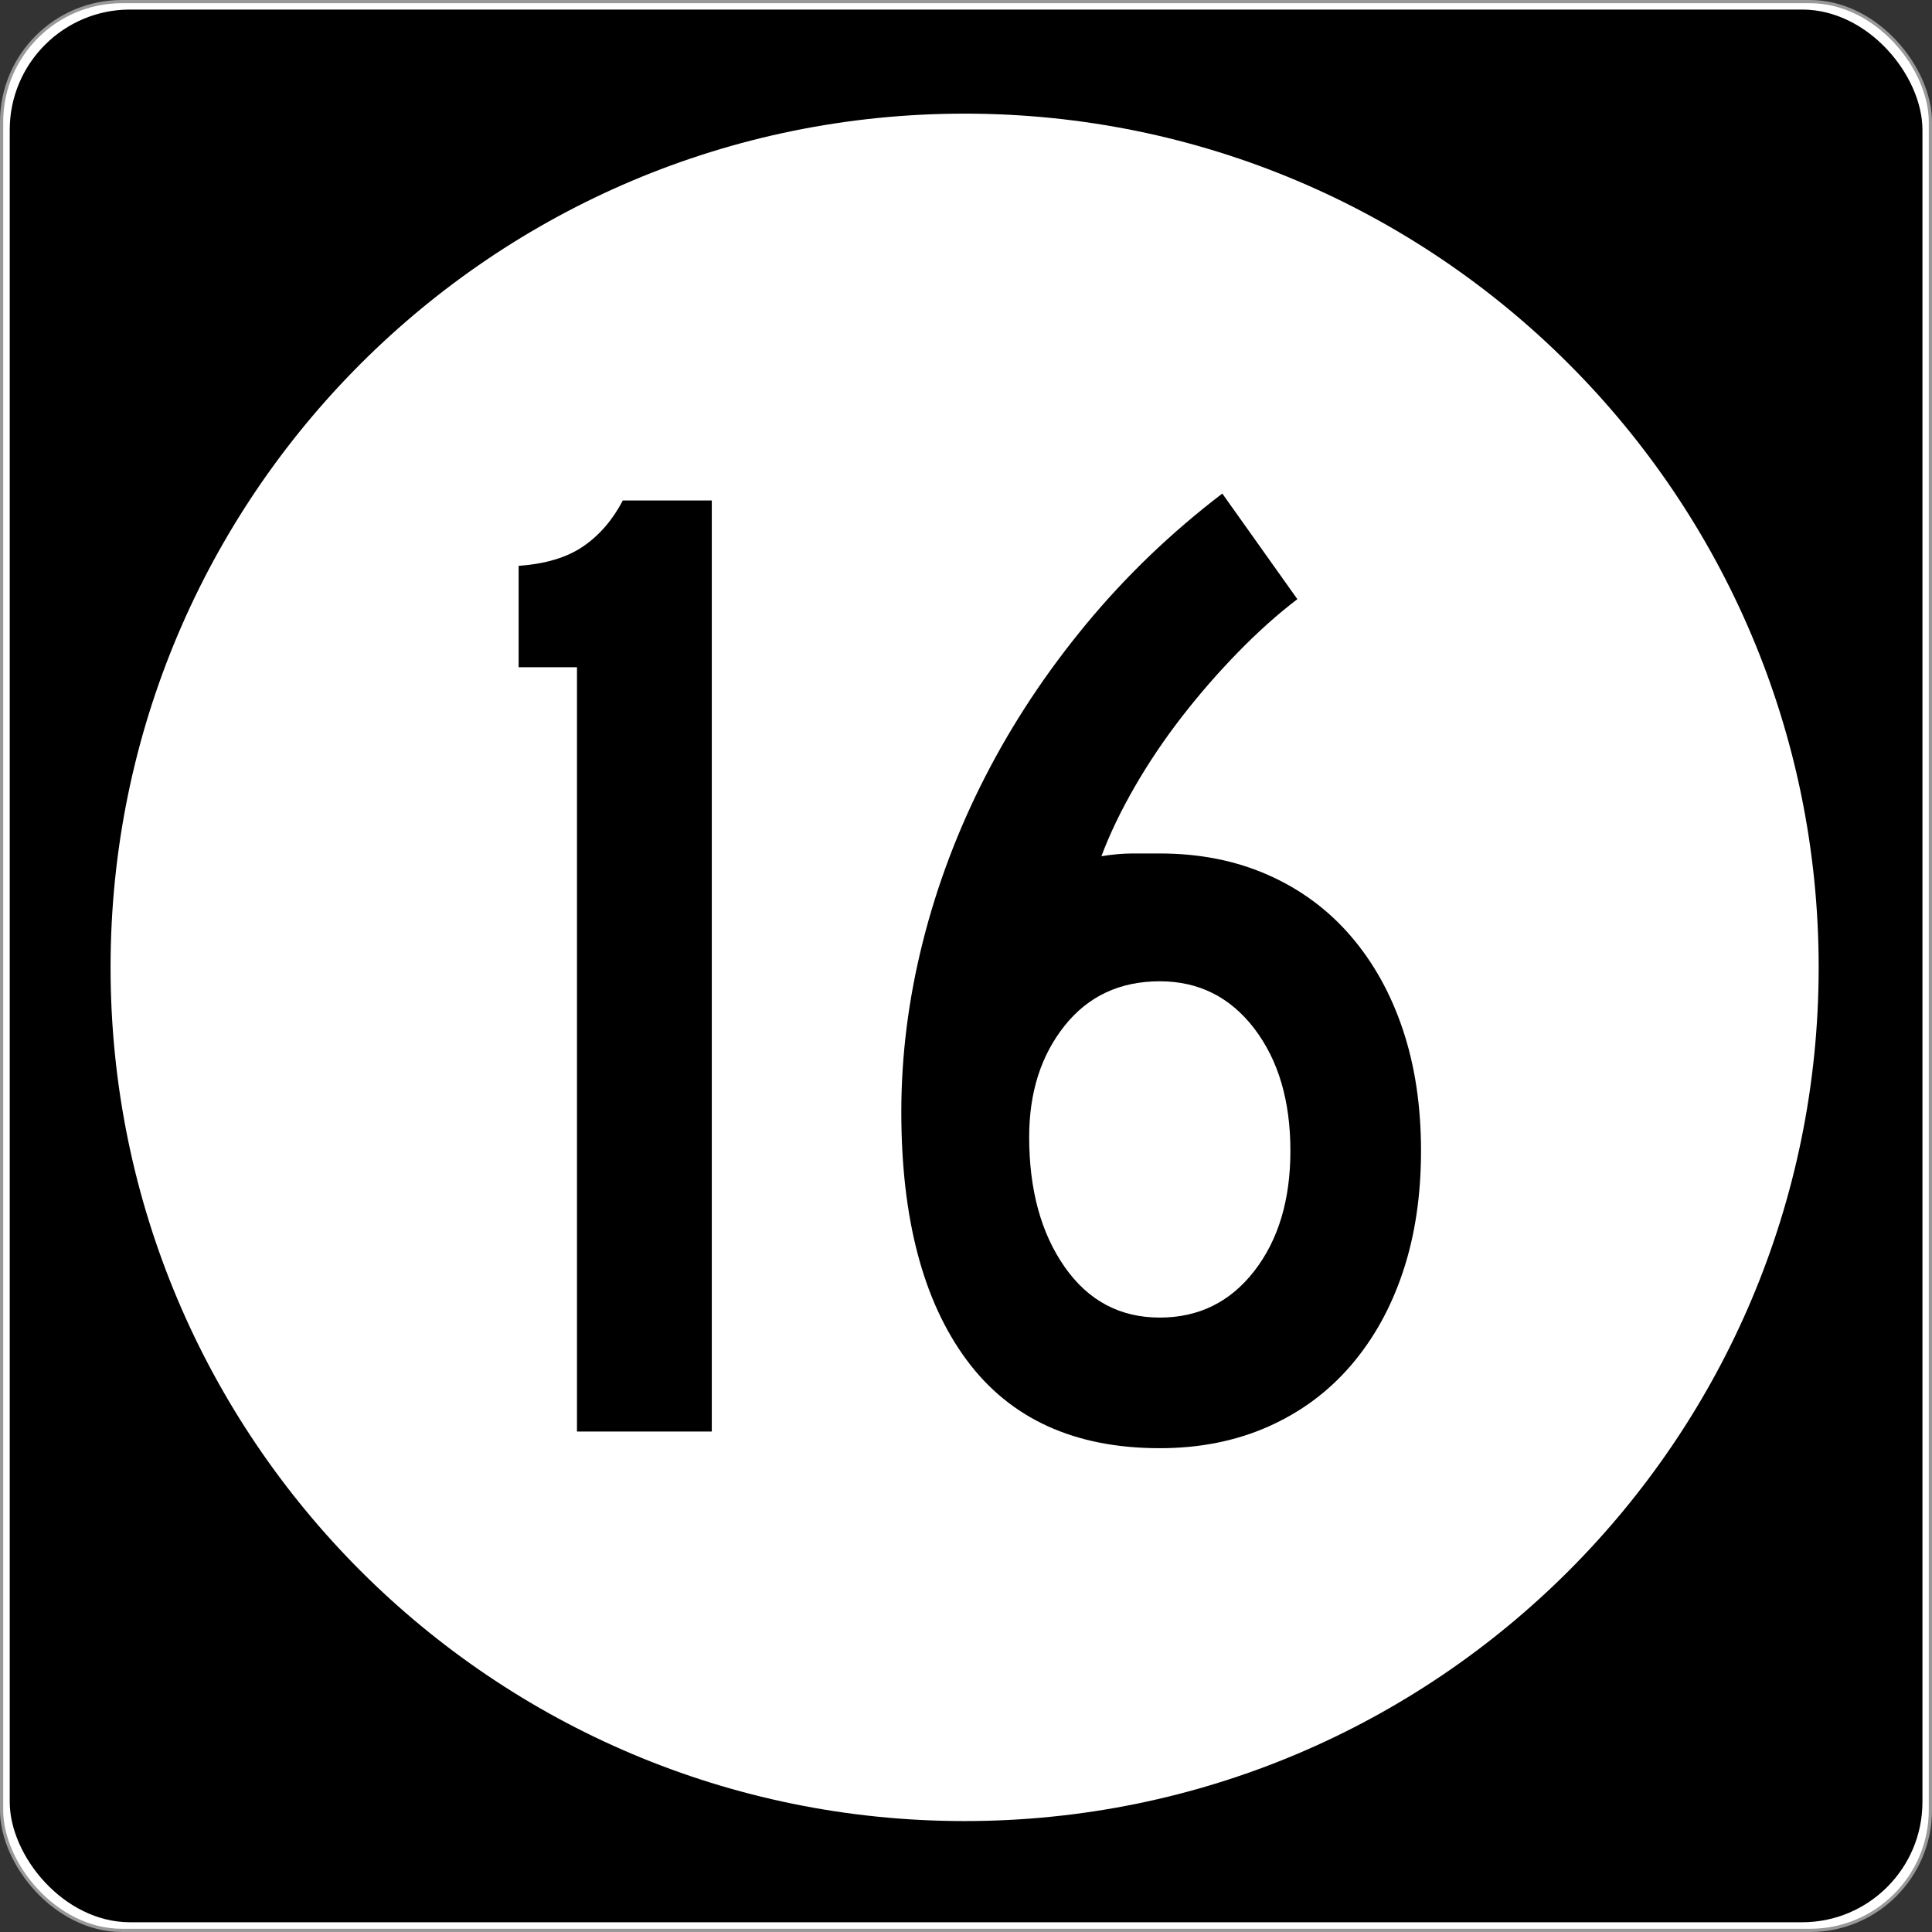
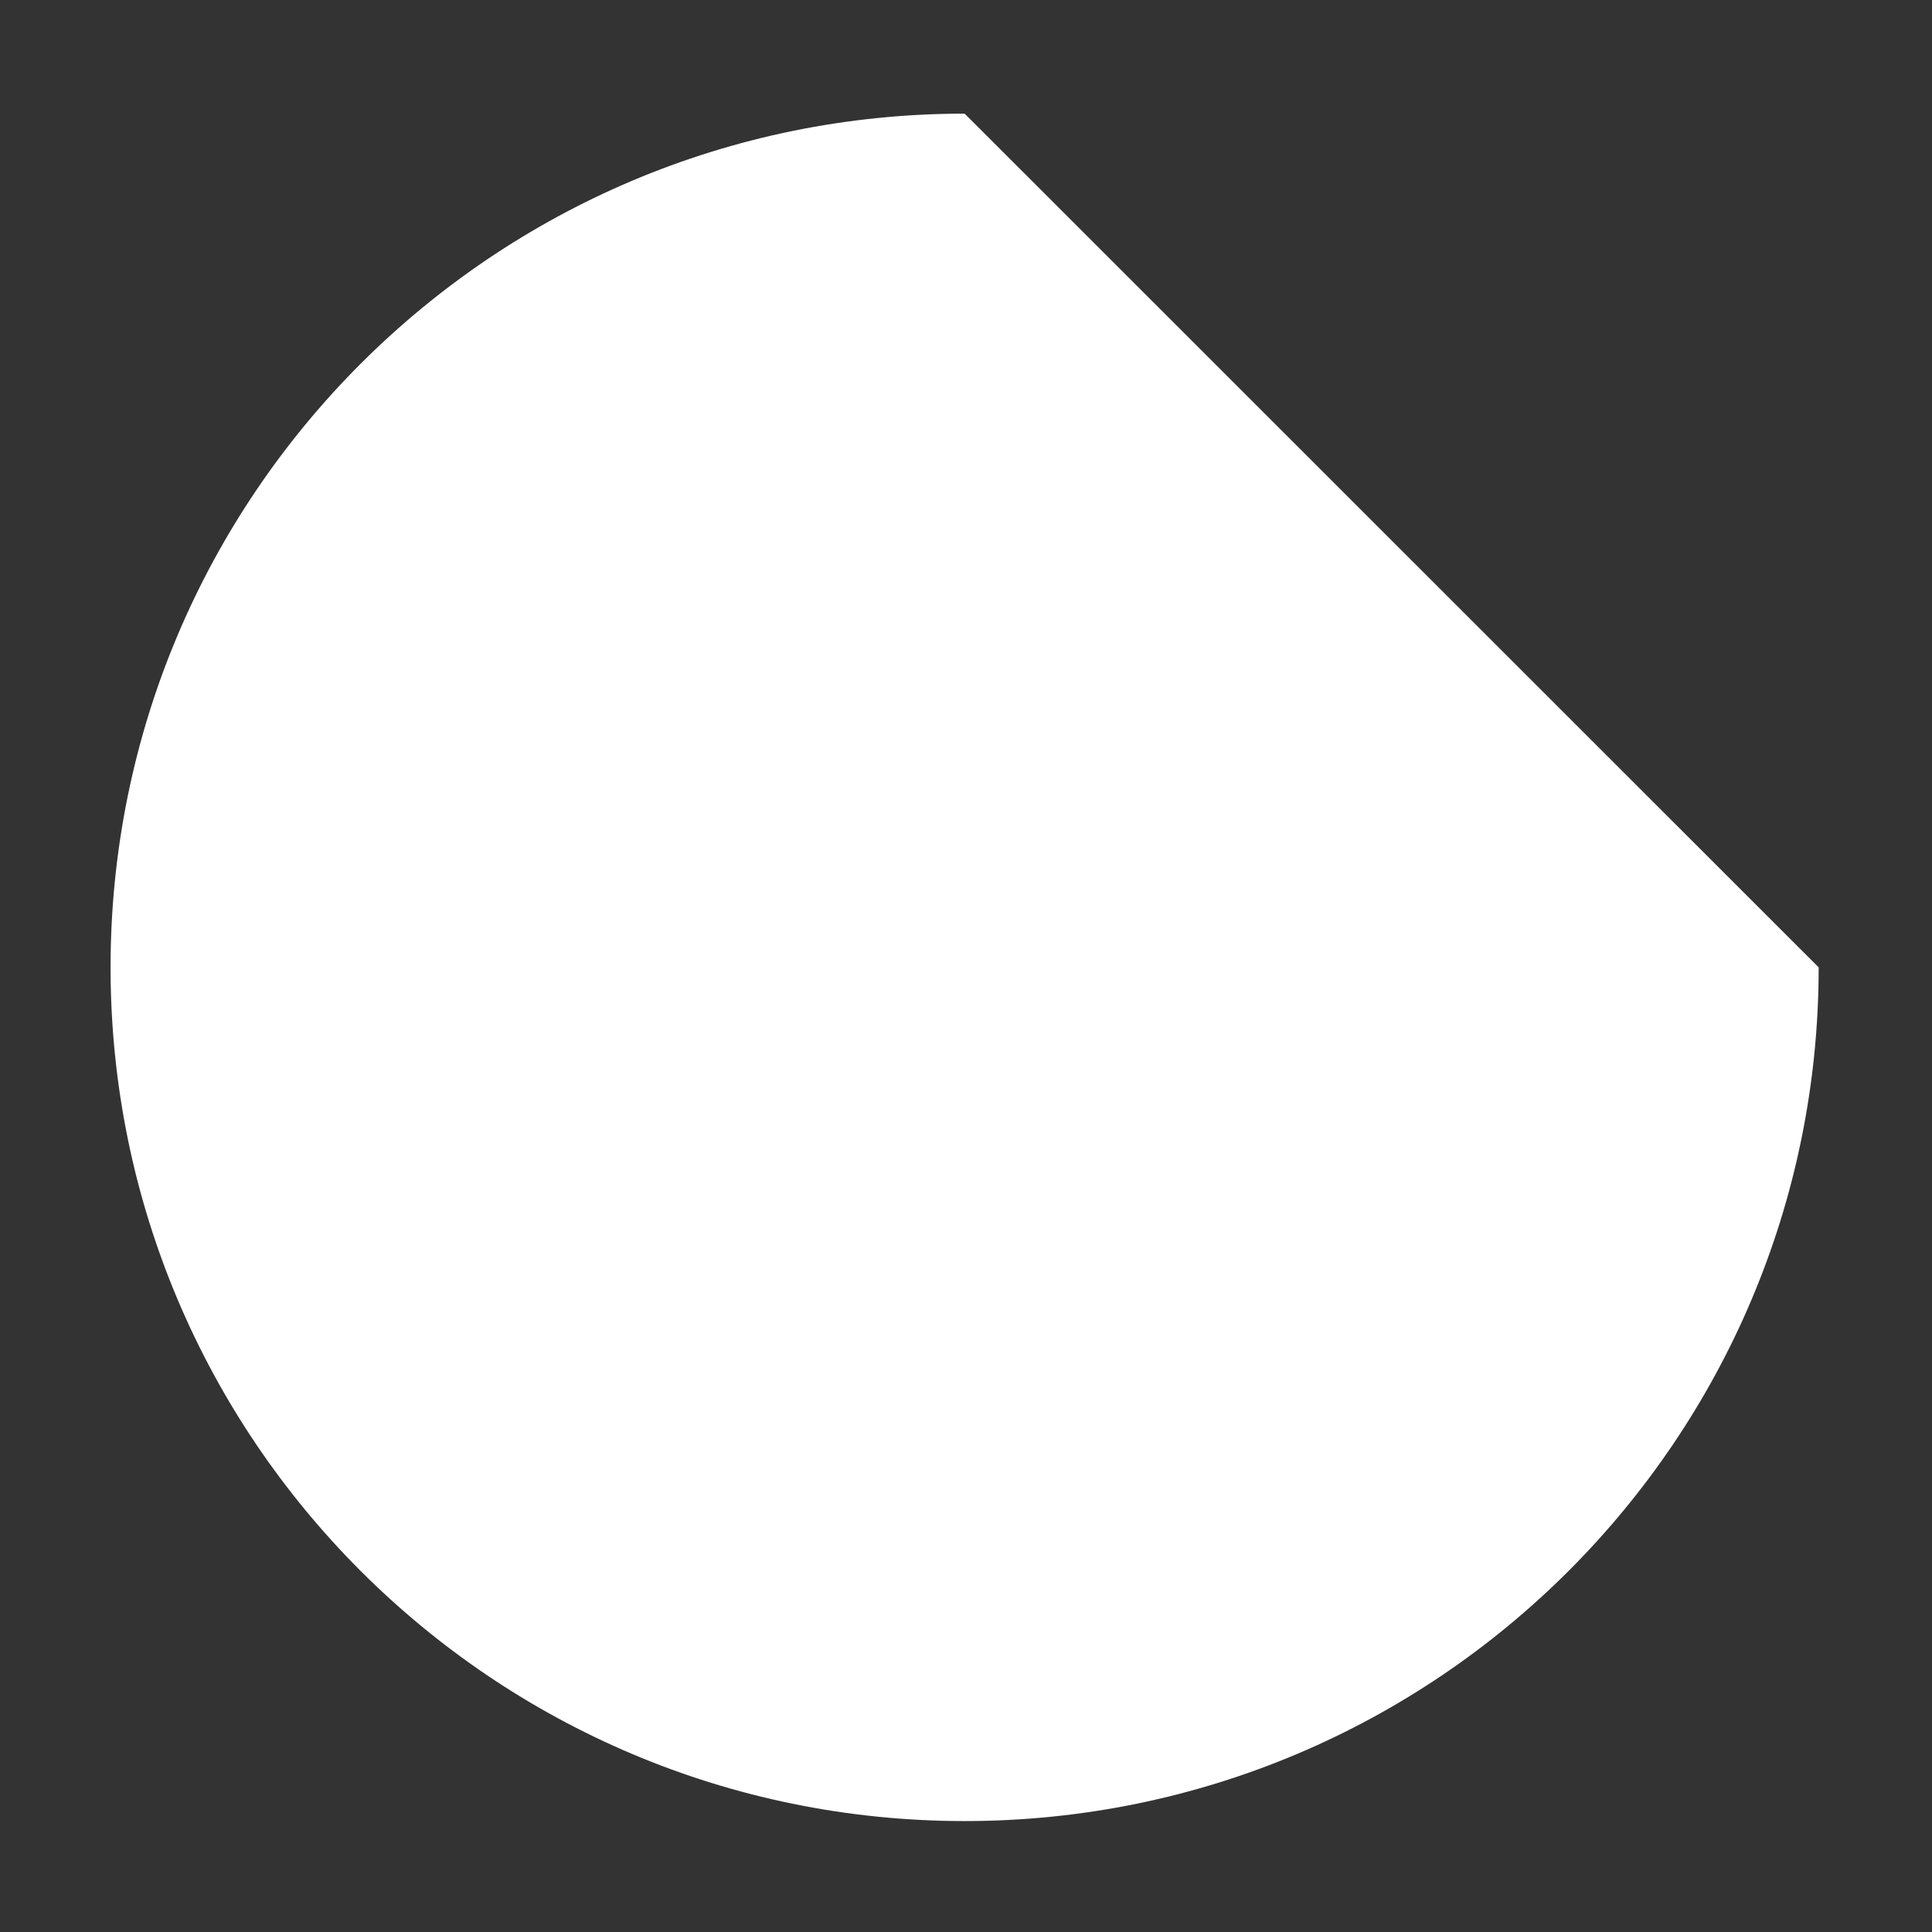
<svg xmlns="http://www.w3.org/2000/svg" version="1.0" width="601" height="601" id="svg2">
  <rect width="100%" height="100%" fill="#333333" stroke="none" />
  <defs id="defs4" />
  <g transform="translate(-2.357,-444.291)" id="layer1">
    <g id="g3207">
-       <rect width="600.002" height="600.002" rx="37.438" ry="37.438" x="2.856" y="444.79" id="rect2383" style="opacity:1;fill:#ffffff;fill-opacity:1;fill-rule:nonzero;stroke:#999999;stroke-width:0.998;stroke-linecap:butt;stroke-linejoin:round;stroke-miterlimit:4;stroke-dasharray:none;stroke-opacity:1" />
-       <rect width="595" height="595" rx="37.438" ry="37.438" x="5.384" y="447.264" id="rect3165" style="opacity:1;fill:#000000;fill-opacity:1;fill-rule:nonzero;stroke:none;stroke-width:1;stroke-linecap:butt;stroke-linejoin:round;stroke-miterlimit:4;stroke-dasharray:none;stroke-opacity:1" />
-       <path d="M 496.341,294.902 C 496.341,407.38 402.976,498.561 287.805,498.561 C 172.633,498.561 79.268,407.38 79.268,294.902 C 79.268,182.425 172.633,91.244 287.805,91.244 C 402.976,91.244 496.341,182.425 496.341,294.902 L 496.341,294.902 z" transform="matrix(1.274,0,0,1.304,-64.236,360.659)" id="path3205" style="opacity:1;fill:#ffffff;fill-opacity:1;fill-rule:nonzero;stroke:none;stroke-width:1;stroke-linecap:butt;stroke-linejoin:round;stroke-miterlimit:4;stroke-dasharray:none;stroke-opacity:1" />
+       <path d="M 496.341,294.902 C 496.341,407.38 402.976,498.561 287.805,498.561 C 172.633,498.561 79.268,407.38 79.268,294.902 C 79.268,182.425 172.633,91.244 287.805,91.244 L 496.341,294.902 z" transform="matrix(1.274,0,0,1.304,-64.236,360.659)" id="path3205" style="opacity:1;fill:#ffffff;fill-opacity:1;fill-rule:nonzero;stroke:none;stroke-width:1;stroke-linecap:butt;stroke-linejoin:round;stroke-miterlimit:4;stroke-dasharray:none;stroke-opacity:1" />
    </g>
-     <path d="M 181.841,889.606 L 181.841,651.859 L 163.689,651.859 L 163.689,620.304 C 172.044,619.724 178.744,617.706 183.787,614.249 C 188.831,610.793 192.936,606.035 196.102,599.975 L 223.779,599.975 L 223.779,889.606 L 181.841,889.606 z M 444.403,802.288 C 444.402,816.122 442.529,828.659 438.783,839.899 C 435.036,851.138 429.632,860.863 422.57,869.073 C 415.507,877.283 406.935,883.621 396.852,888.089 C 386.769,892.557 375.531,894.791 363.14,894.791 C 336.624,894.791 316.594,885.642 303.05,867.345 C 289.506,849.047 282.734,823.325 282.734,790.178 C 282.734,772.606 284.968,754.958 289.436,737.232 C 293.903,719.506 300.387,702.359 308.887,685.789 C 317.387,669.22 327.833,653.443 340.225,638.456 C 352.617,623.47 366.737,609.927 382.585,597.825 L 405.935,630.673 C 399.884,635.282 393.76,640.756 387.565,647.097 C 381.369,653.438 375.531,660.14 370.052,667.202 C 364.573,674.264 359.672,681.542 355.35,689.035 C 351.027,696.528 347.569,703.731 344.974,710.643 C 348.439,710.072 351.684,709.786 354.71,709.786 C 357.735,709.786 360.545,709.786 363.14,709.786 C 375.531,709.786 386.769,712.018 396.852,716.481 C 406.935,720.944 415.507,727.283 422.57,735.497 C 429.632,743.711 435.036,753.438 438.783,764.678 C 442.529,775.917 444.402,788.454 444.403,802.288 L 444.403,802.288 z M 403.771,802.288 C 403.771,786.722 400.024,774.04 392.531,764.242 C 385.038,754.445 375.241,749.547 363.14,749.546 C 350.748,749.547 340.878,754.157 333.53,763.378 C 326.182,772.6 322.508,784.127 322.508,797.961 C 322.508,814.39 326.182,827.863 333.53,838.382 C 340.878,848.9 350.748,854.159 363.14,854.159 C 375.241,854.159 385.038,849.333 392.531,839.681 C 400.024,830.029 403.771,817.565 403.771,802.288 L 403.771,802.288 z" id="text3212" style="font-size:432.277px;font-style:normal;font-variant:normal;font-weight:normal;font-stretch:normal;text-align:center;line-height:125%;writing-mode:lr-tb;text-anchor:middle;fill:#000000;fill-opacity:1;stroke:none;stroke-width:1px;stroke-linecap:butt;stroke-linejoin:miter;stroke-opacity:1;font-family:Roadgeek 2005 Series C;-inkscape-font-specification:Roadgeek 2005 Series C" />
  </g>
</svg>